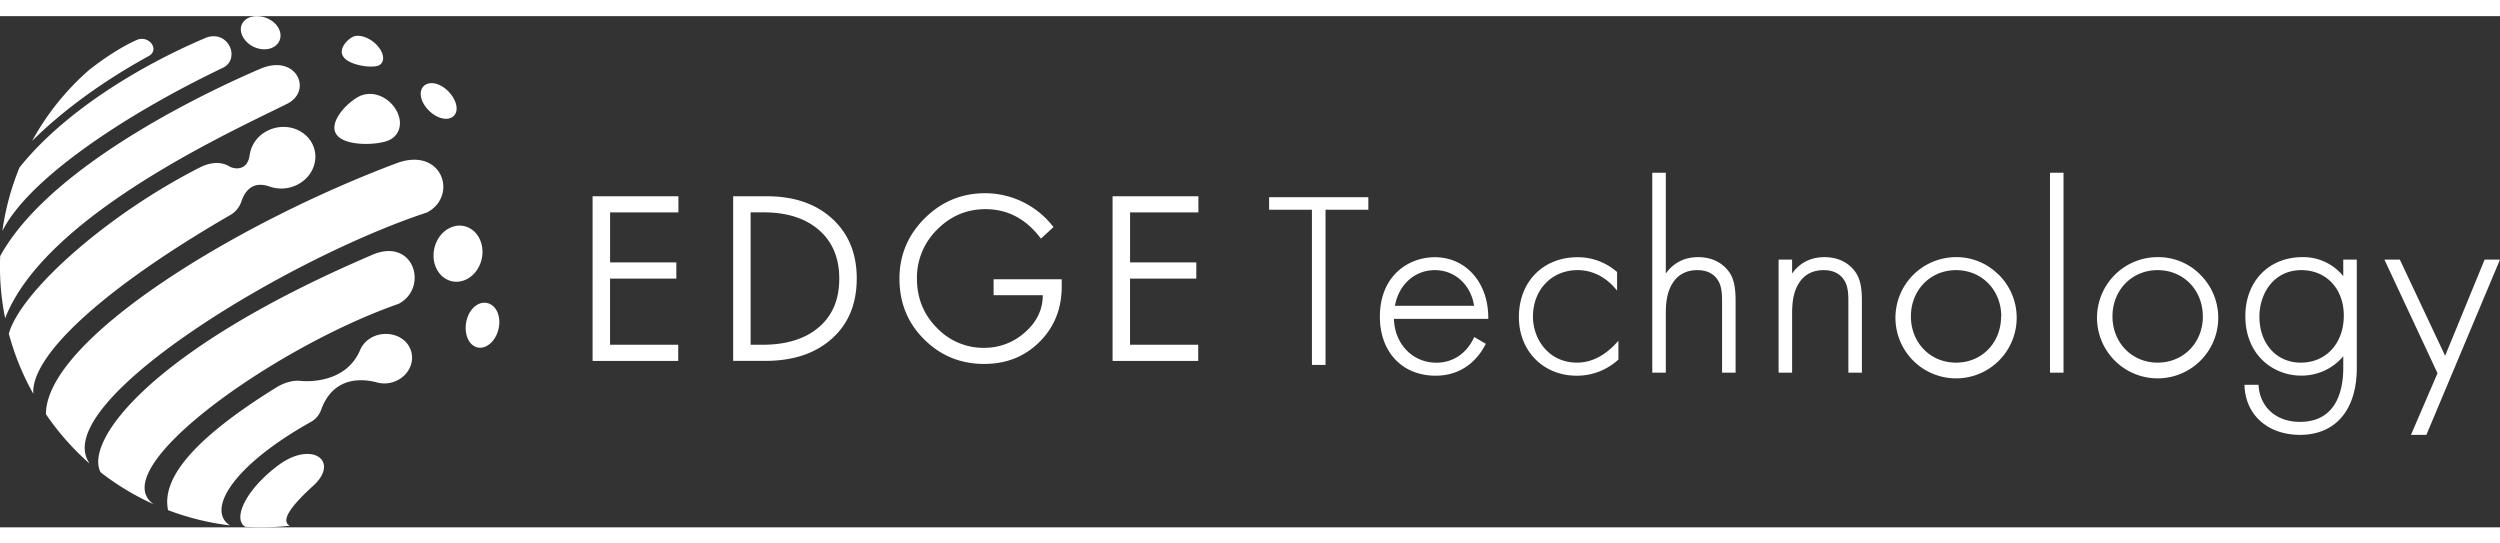
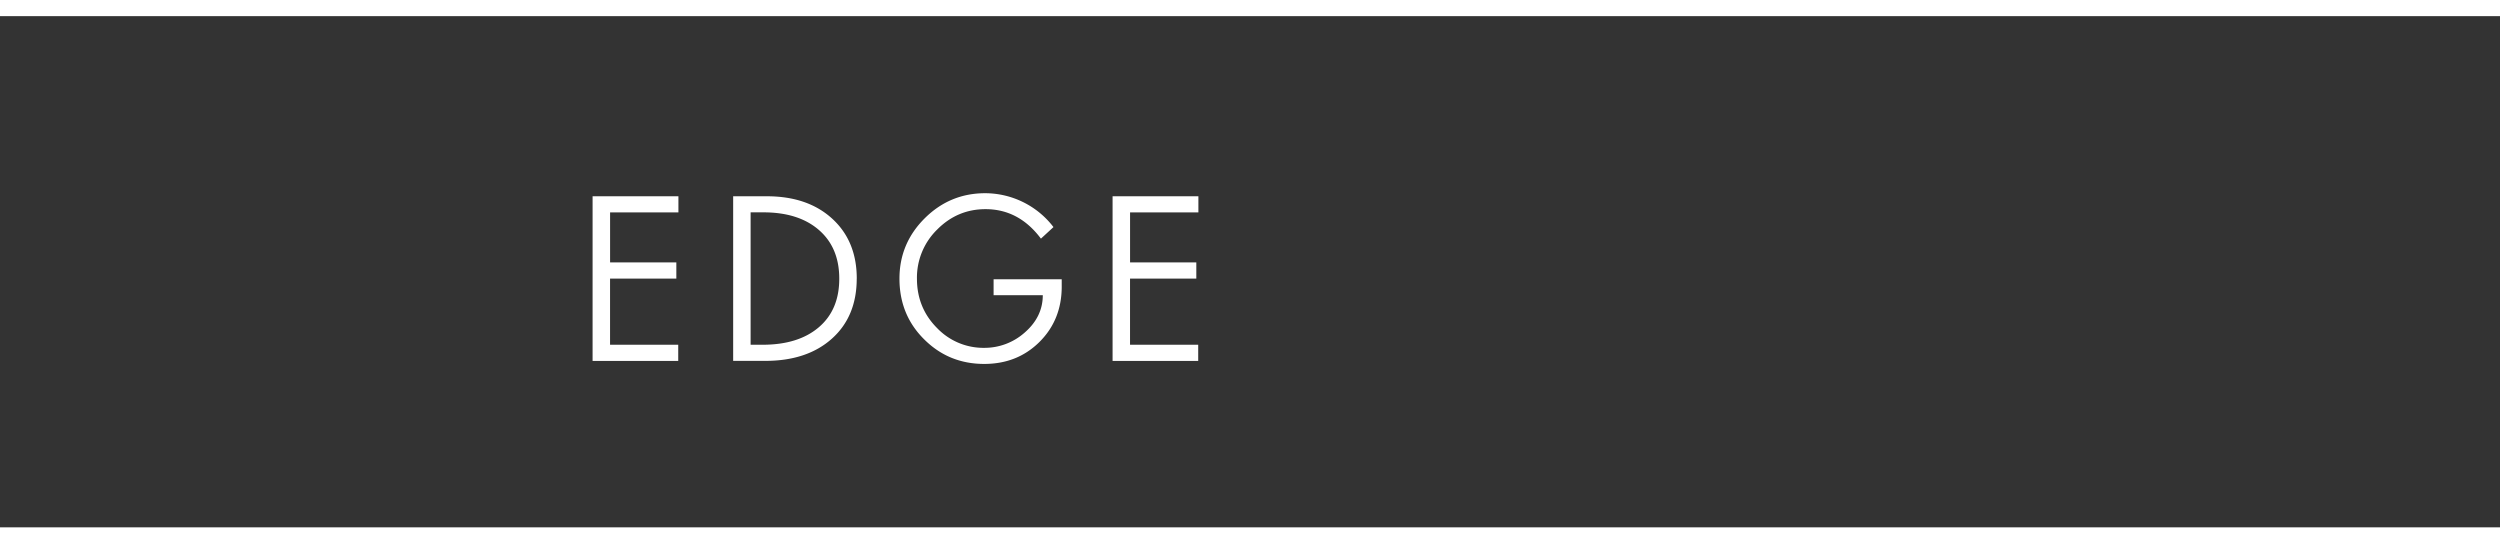
<svg xmlns="http://www.w3.org/2000/svg" data-name="EDGE Technology" viewBox="0 0 1756.1 359.08" width="230" height="50">
  <rect x="0" y="0" width="1756.1" height="359.08" fill="#333333" stroke="none" />
  <defs>
    <linearGradient id="a" x1="112.64" y1="263.33" x2="314.47" y2="-35.27" gradientUnits="userSpaceOnUse">
      <stop offset="0" stop-color="#ffffff" />
      <stop offset=".4" stop-color="#ffffff" />
      <stop offset="1" stop-color="#ffffff" />
    </linearGradient>
    <linearGradient id="b" x1="629.03" y1="206.83" x2="629.03" y2="76.97" gradientUnits="userSpaceOnUse">
      <stop offset="0" stop-color="#ffffff" />
      <stop offset=".4" stop-color="#ffffff" />
      <stop offset="1" stop-color="#ffffff" />
    </linearGradient>
  </defs>
-   <path d="M254 55.67c8.5-3.25 19.07 1.28 24.26 10.26s2.61 18.32-5.88 21.58-31.22 4-36.41-5 9.52-23.63 18-26.89zm-6.1-41.15c4.33-2.14 12.22.62 17.19 6.2s5.38 11.7 1.07 13.83-19.38.33-24.34-5.23 1.75-12.67 6.08-14.8zm52.44 33c5.4-1.84 13 2.1 17.49 8.91s3.7 13.39-1.7 15.23-13.39-2.22-17.85-9-3.28-13.34 2.09-15.17zM195.63 315.38c-23.84 17.77-32.32 38.35-23.23 43.36a182.79 182.79 0 0031.1-.76c-5.32-3-2.48-10.89 16.82-28.37 18.42-17.21-1.18-31.59-24.69-14.23zM144.92 15.06C95.77 35.86 43.83 68.48 13.67 106.37a184.39 184.39 0 00-12 44.55c17.79-35.84 84.9-81.25 155.16-114.75 12.22-6.44 3.62-26.6-11.91-21.11zM183 36.91c25.07-10.6 36.83 15.21 19 24.51-37.91 19-170.49 78.45-198.38 150.81a182.08 182.08 0 01-3.49-43.7C37.8 100 163.14 45.45 183 36.91zM279.38 103c31.69-11 42.36 23.49 20.62 34.88-99.63 32.8-264.79 133.63-237.49 175.68l.27.63a185.42 185.42 0 01-30.52-34.58c0-52.24 133.17-134 247.12-176.6zM260 168.32c30.48-14.44 41.71 22.35 20 33.77-87.22 30.35-207.62 116.27-172 140.8a182.76 182.76 0 01-37.37-22.5c-11.44-22.3 35.84-86.23 189.37-152.07zM96.39 16.58c8.61-3.22 16 7.22 7.91 11.55-33.12 18.17-61 38.93-81.73 59.51a182.33 182.33 0 0140.07-49.88C74 28.88 85.55 21.41 96.39 16.58zm164.92 209c9.17-4.83 21.2-2.05 26 6.34s1.25 18.94-7.92 23.76a20.08 20.08 0 01-15.63 1.32c-18.82-4.35-32.32 2.86-38.21 19.64a15.76 15.76 0 01-7.36 8.5c-55.72 31.27-73.14 62.14-56.64 72.59a183.5 183.5 0 01-43.5-10.73c-3.69-17.88 8.42-44.39 76.63-86.55 6.31-3.64 12-4.75 16.75-4.21 6.08.58 32.06 1.1 41.66-22a17.85 17.85 0 018.22-8.62zM160.73 105.29c2.28 1.82 12.84 4.58 14.61-7.48a22.53 22.53 0 0112.19-17.1c11.3-6 25.32-2.37 31.31 8s1.66 23.58-9.65 29.52a24.77 24.77 0 01-19.25 1.66c-12.06-4.52-17.8 2.52-20.42 10.42a17.49 17.49 0 01-8.59 9.87C69.89 193 21.5 239.33 23.41 265.32A182.92 182.92 0 016.2 223.05c8.18-29.36 68.6-83.65 135.13-117.23 7.89-3.66 14.48-3.24 19.4-.53zM315.49 149c-8.84 4.59-13.22 16.32-9.78 26.19s13.41 14.12 22.26 9.53 13.21-16.35 9.77-26.21-13.41-14.12-22.25-9.51zm20.26 53.45c6.32-3.26 13.12.66 14.66 8.82s-2.36 17.24-8.69 20.5-12.69-.7-14.24-8.86 1.95-17.19 8.27-20.46zM174.13 1.43c5.94-3.08 15.11-1 19.9 4.66s3.74 12.71-2.21 15.79-14.65.94-19.44-4.77-4.2-12.6 1.75-15.68z" fill="url(#a)" fill-rule="evenodd" />
  <path d="M476.55 137.87h-48V173h46.54v11.36h-46.56v46.47h47.89v11.34h-60.16V126.53h60.29v11.34zm365.25 0h-48V173h46.54v11.36h-46.56v46.47h47.89v11.34h-60.15V126.53h60.28v11.34zm-96 52q0 23.37-15.54 38.89t-38.88 15.54c-16.55 0-30.53-5.7-42-17.07q-17.57-17.23-17.56-42.86 0-24.7 17.72-42.35t42.57-17.64A60.58 60.58 0 01740 148.17l-8.81 8.12q-15.46-20.7-38.9-20.71-19.77 0-34 14.34a47.24 47.24 0 00-14.19 34.45c0 13.71 4.73 25.33 14.17 34.76a45.08 45.08 0 0033.1 13.87 42.42 42.42 0 0028.25-10.59q12.87-11.09 12.88-26.41h-34.56v-11.17h47.85v5.07zm-144-5.53q0 26.64-17.49 42.25t-46.94 15.56H515V126.53h23.68q28.7 0 45.92 15.76t17.23 42.08zm-12.27 0q0-21.7-14.27-34.11t-39-12.41h-9v93h8.47q25.06 0 39.45-12.29t14.35-34.14z" fill="url(#b)" fill-rule="evenodd" />
-   <path d="M891.47 127.18h69.71V136H931.1v109h-9.55V136h-30.08zm154 84.48v1h-66.3c.44 17.62 13.12 30.78 29.82 30.78 11.36 0 20.88-6.24 26.13-17.13l.44-.93 8.13 4.78-.42.8c-4.2 8.07-14.33 21.6-34.85 21.6-23.41 0-39.14-16.64-39.14-41.42 0-28.72 20-41.8 38.57-41.8 21.75-.05 37.57 17.77 37.57 42.32zm-10-8.17c-2.28-14.82-13.5-25.08-27.6-25.08s-25.43 10.26-28 25.08zm72.34 39.9c-20.12 0-31-16.64-31-32.3 0-18.93 13.18-32.68 31.35-32.68 13.29 0 22 7.77 26.07 12.41l1.67 1.91v-13l-.34-.28a41.61 41.61 0 00-27.4-10.11c-24.28 0-41.23 17.27-41.23 42 0 23.89 17.1 41.23 40.66 41.23a43 43 0 0028.94-11.07l.32-.28V228l-1.65 1.8c-5.7 6.2-15.05 13.59-27.46 13.59zm85.12-74.1c-11.75 0-18.74 5.75-22.8 11.53V110h-9.5v140.42h9.5v-41.23c0-6.53.48-14.07 4.06-20.44 3.81-6.86 9.92-10.34 18.17-10.34s12.43 3.89 14.4 7.17c2.66 4.09 2.89 9.68 2.89 15.06v49.78h9.5v-49.78c0-6.63-.31-14.21-3.95-20.08-2.78-4.21-9.27-11.27-22.34-11.27zm88.72 0c-11.74 0-18.73 5.75-22.8 11.53V171h-9.49v79.42h9.49v-41.23c0-6.53.49-14.07 4.07-20.44 3.81-6.86 9.92-10.34 18.16-10.34s12.44 3.89 14.41 7.17c2.66 4.09 2.88 9.68 2.88 15.06v49.78h9.5v-49.78c0-6.63-.3-14.21-4-20.08-2.72-4.21-9.21-11.27-22.29-11.27zm122 12a42.58 42.58 0 11-29.62-12 41.49 41.49 0 0129.51 11.99zm2.11 29.62c0-18.52-13.64-32.49-31.73-32.49s-31.73 14-31.73 32.49 13.64 32.49 31.73 32.49 31.62-13.98 31.62-32.5zm34.24 39.51h9.5V110h-9.5zm105.24-69.14a42.58 42.58 0 11-29.62-12 41.49 41.49 0 0129.66 12zm2.11 29.62c0-18.52-13.64-32.49-31.73-32.49s-31.73 14-31.73 32.49 13.64 32.49 31.73 32.49 31.77-13.97 31.77-32.49zM1646 171h9.5v76.19c0 29.39-14.92 46.93-39.9 46.93-22.4 0-38-13.73-38.95-34.16l-.05-1h9.85l.07.87c1.26 15.29 12.67 25.16 29.08 25.16 26.45 0 30.4-23.69 30.4-37.81v-8.25a38.18 38.18 0 01-29.64 13.57c-19.45 0-39.14-14.36-39.14-41.8 0-24.38 16.48-41.42 40.09-41.42a36.11 36.11 0 0128.69 13.33zm-29.45 7.41c-19.34 0-29.45 16.44-29.45 32.68 0 19 12 32.3 29.07 32.3 17.78 0 30.21-13.59 30.21-33.06 0-18.79-12.27-31.92-29.83-31.92zM1745.3 171l-27.74 67.57-31.82-67.57h-10.84l37.31 79.82-18.64 43.3h10.82L1756.1 171z" fill="#ffffff" />
</svg>